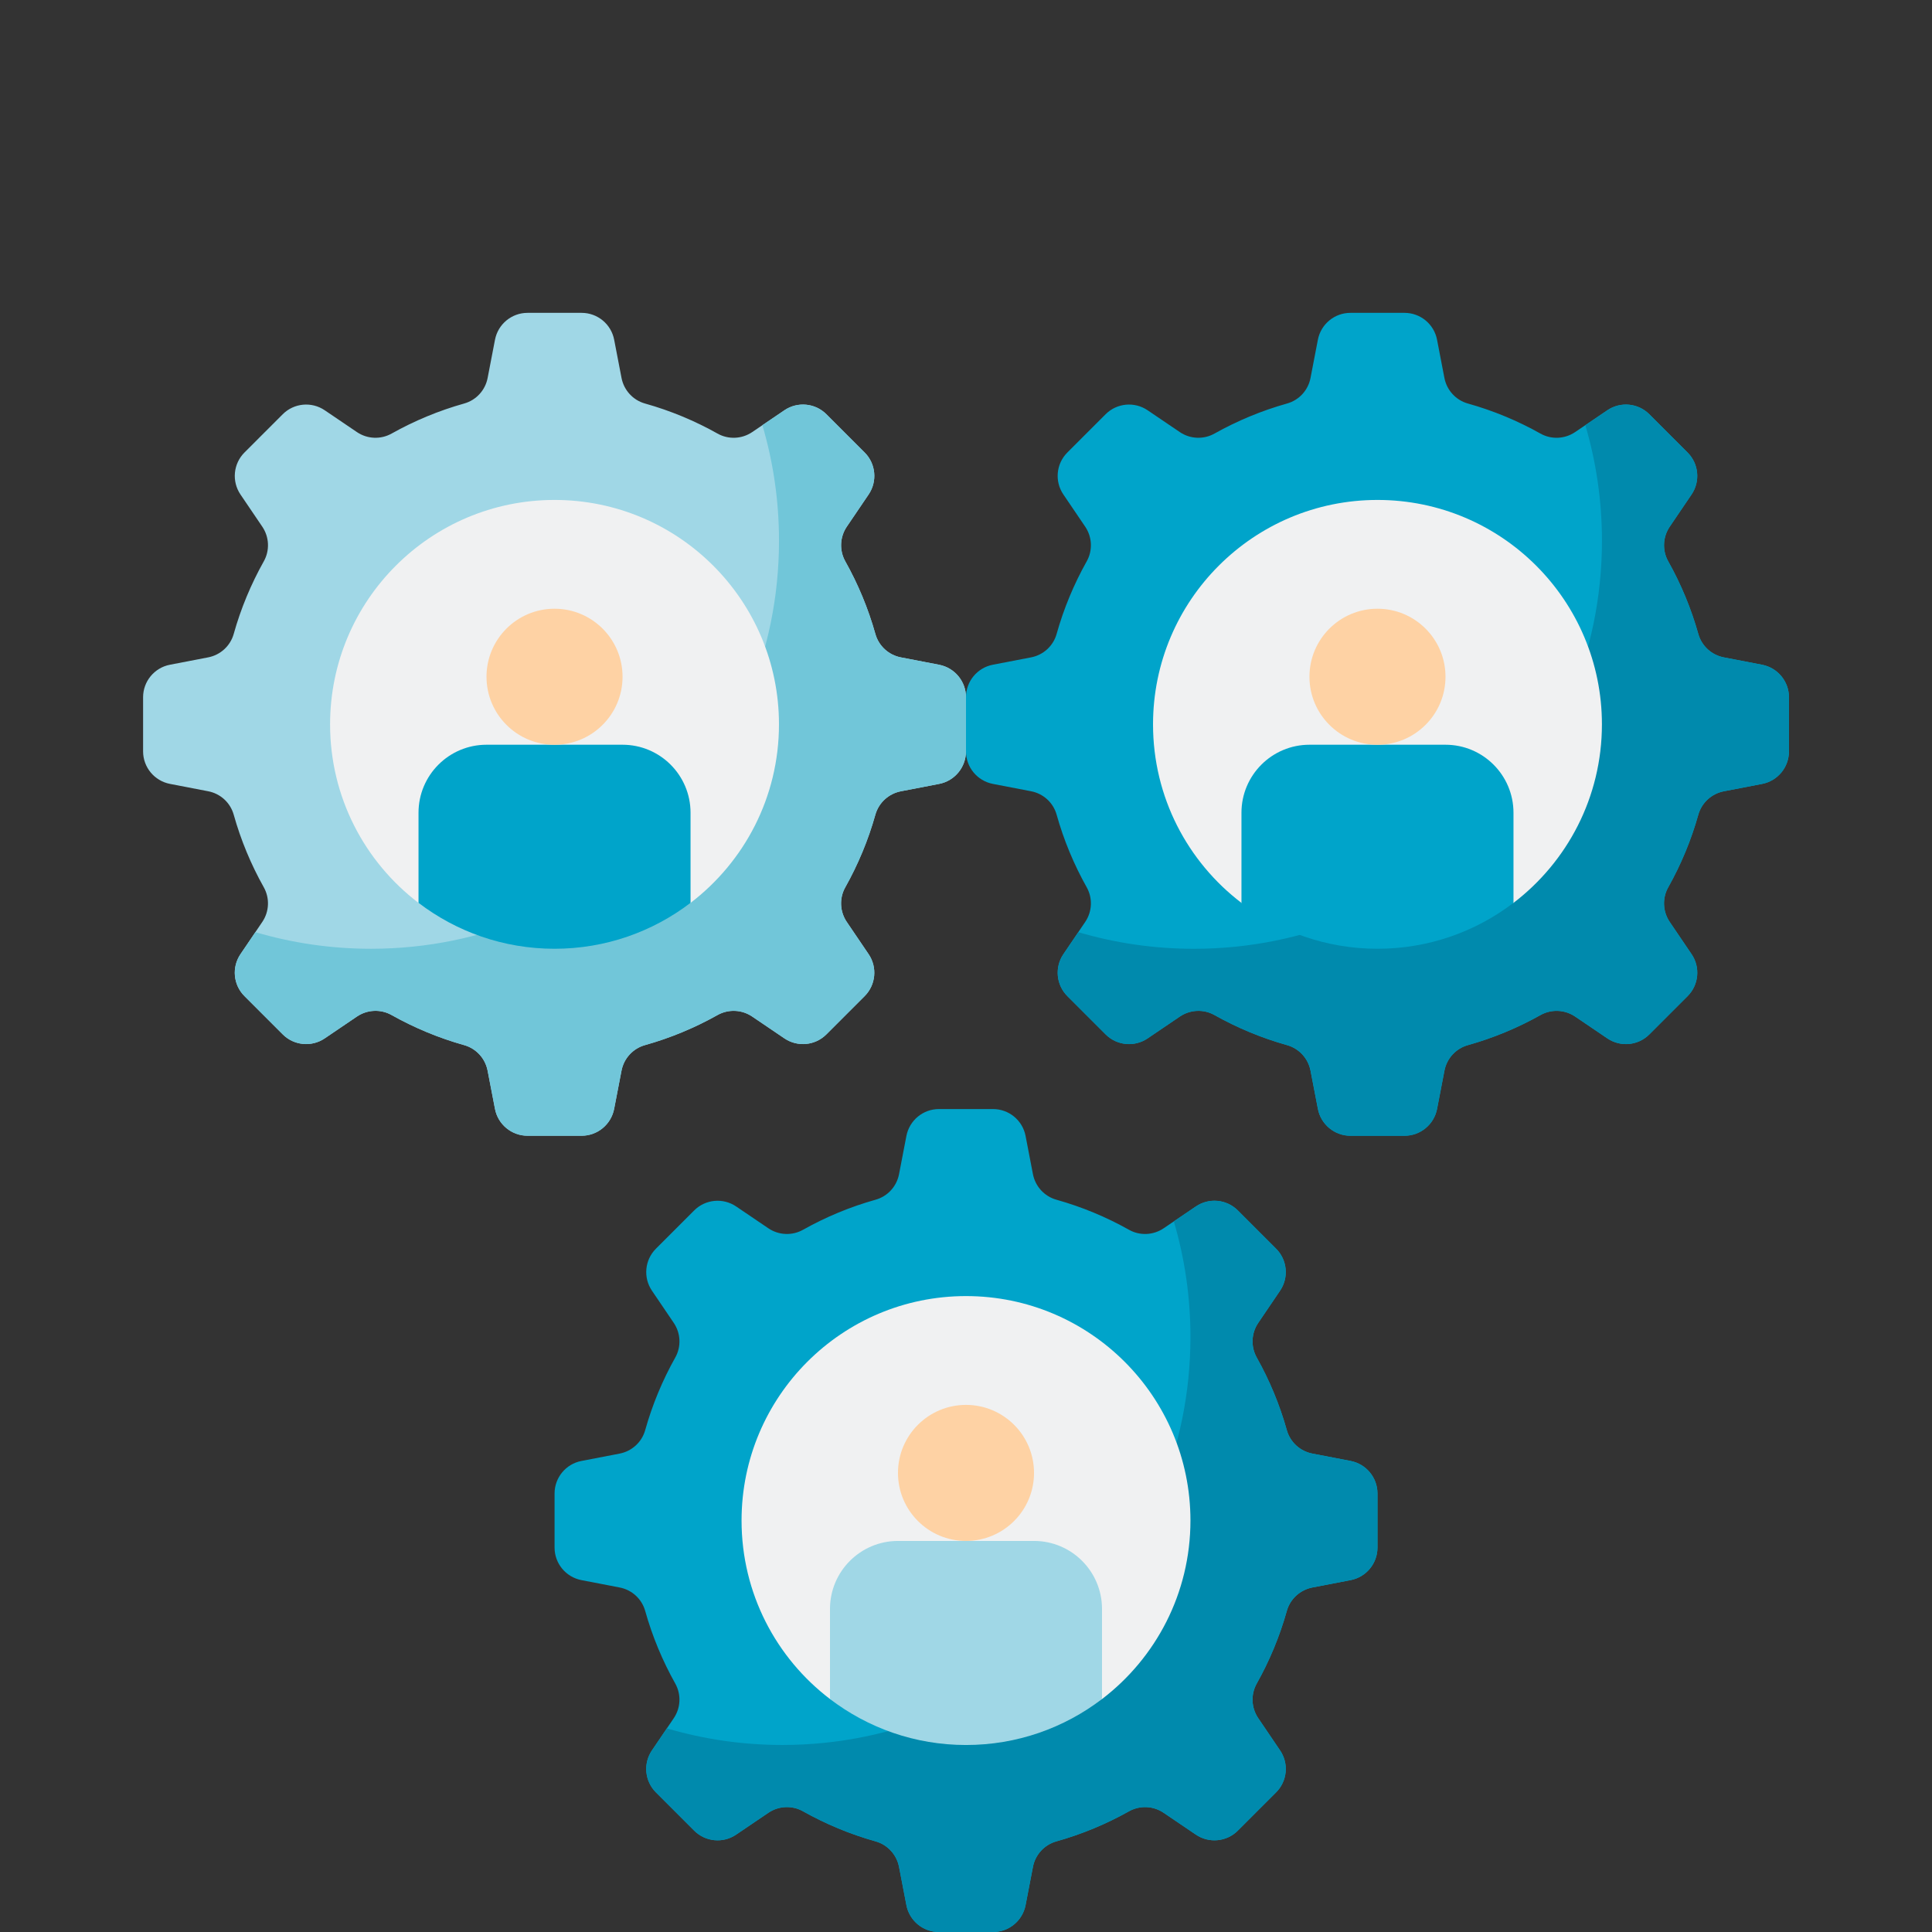
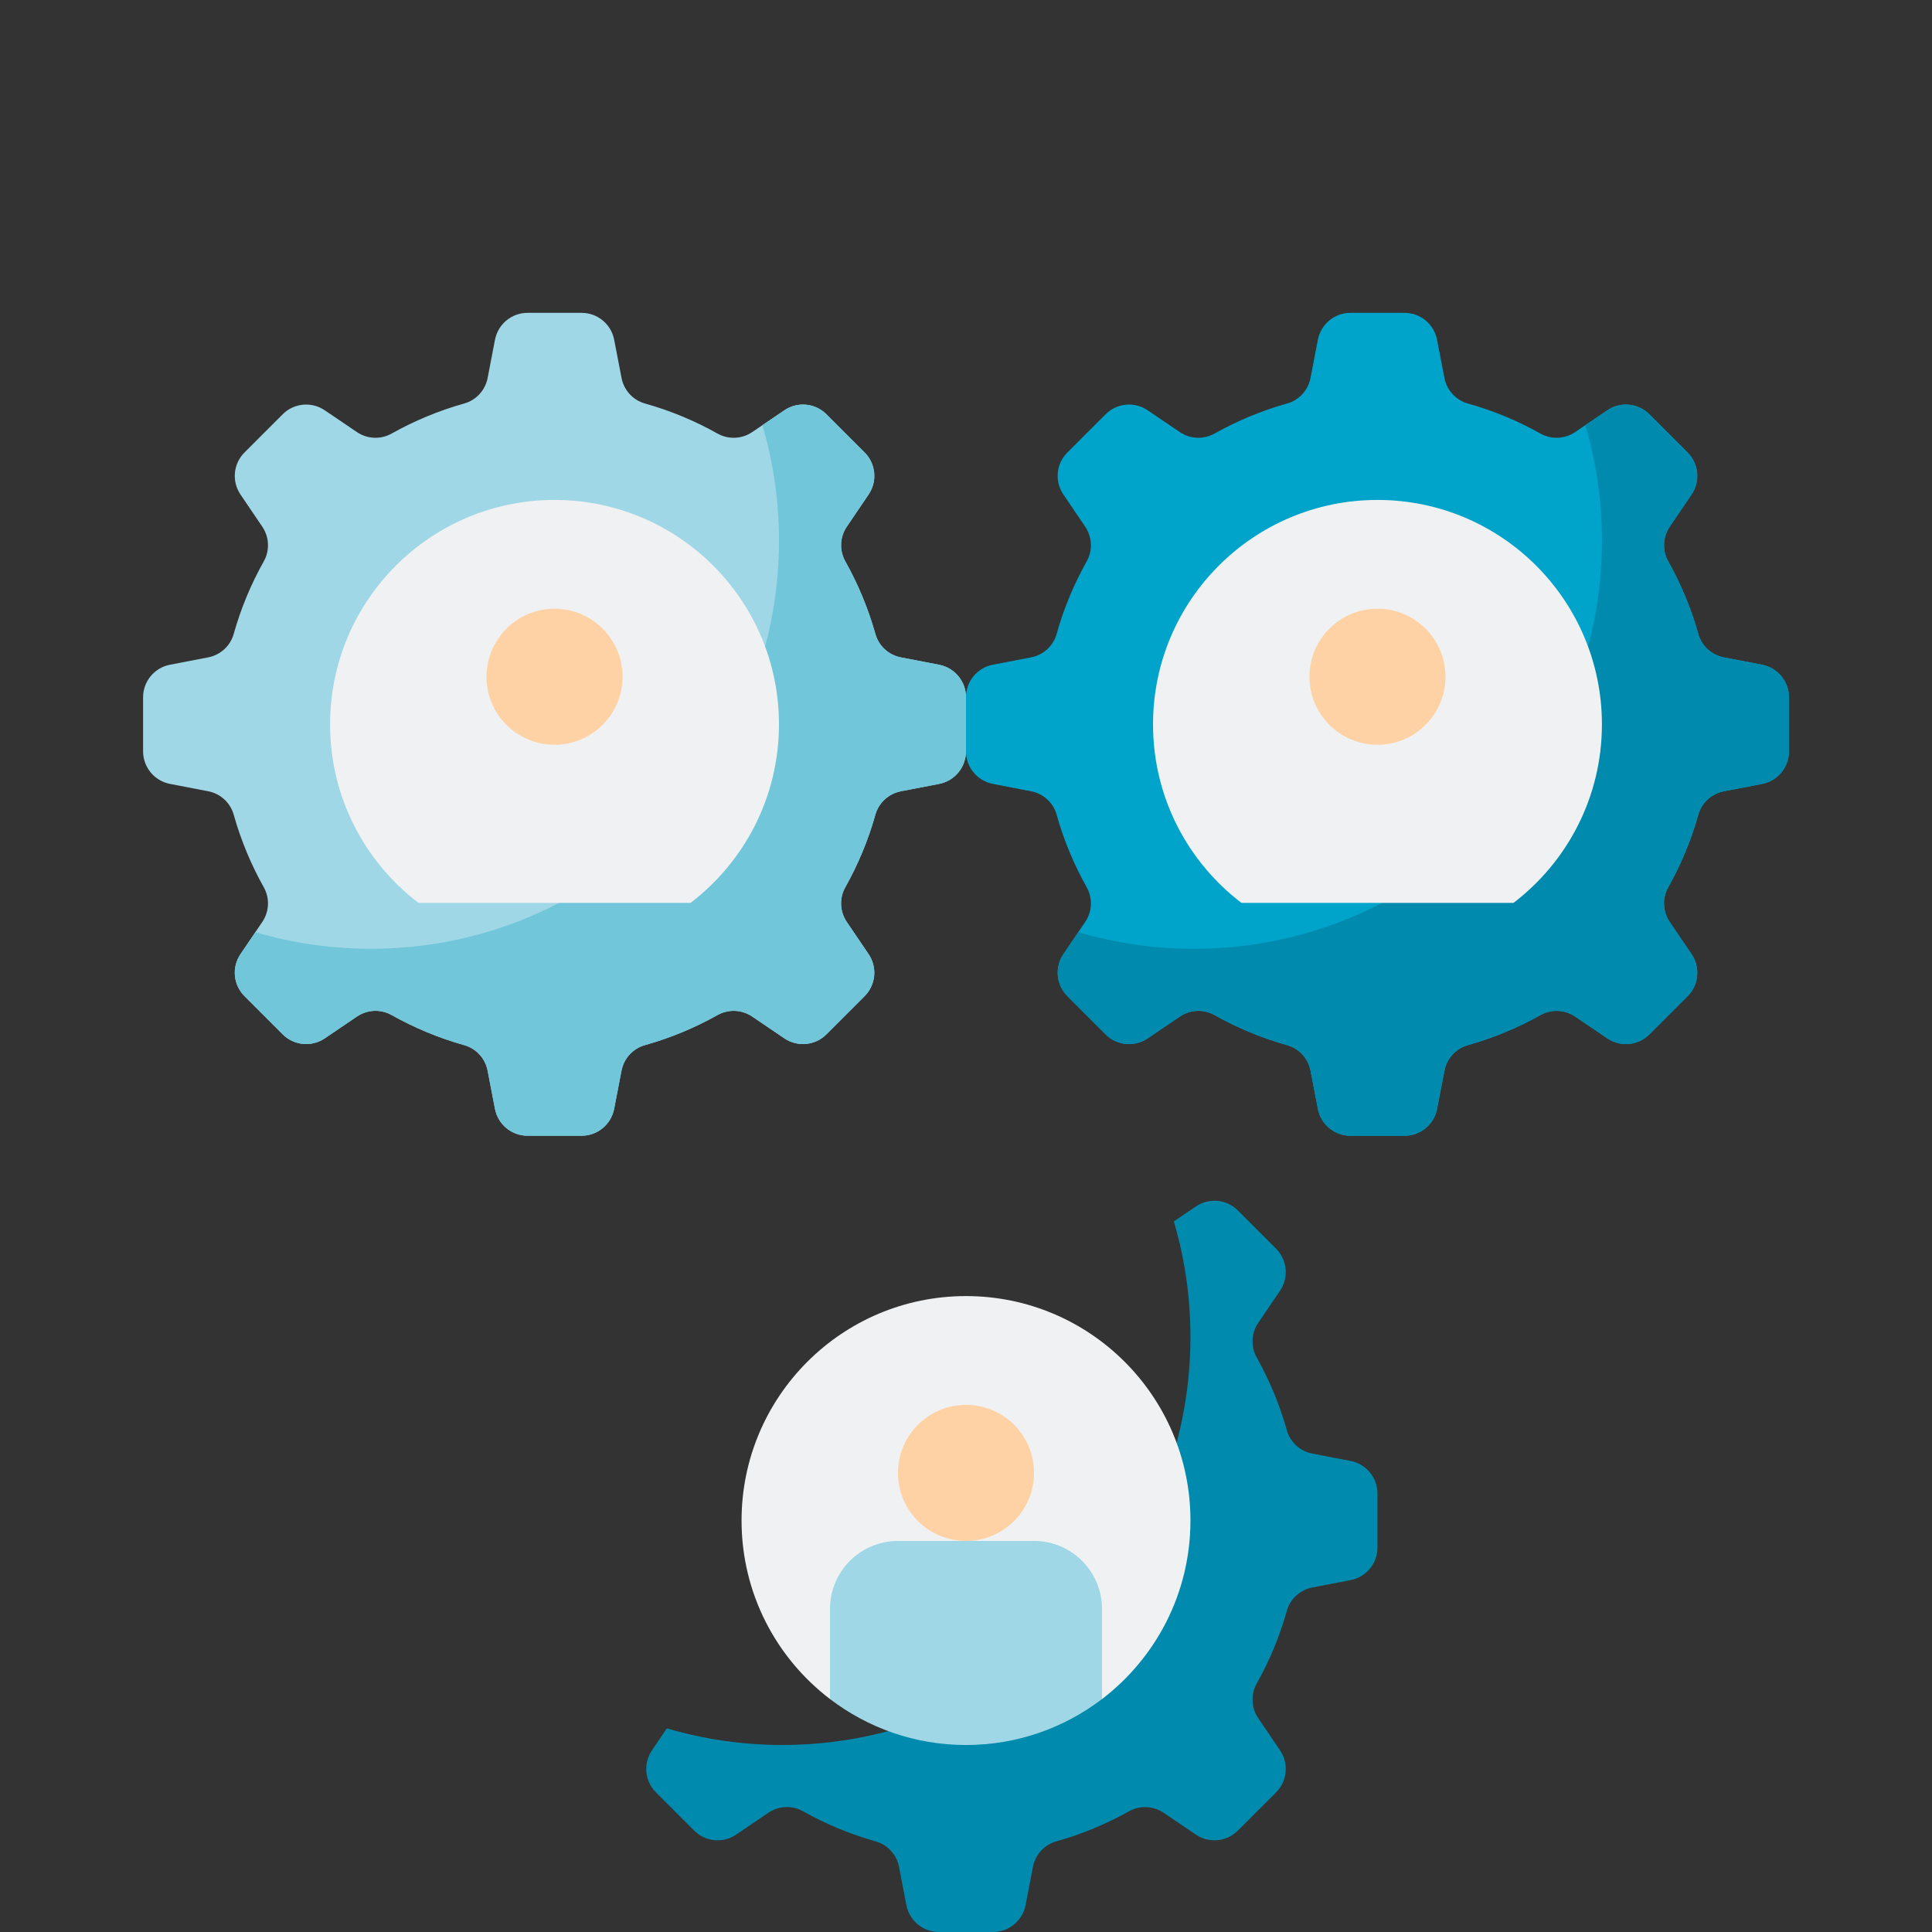
<svg xmlns="http://www.w3.org/2000/svg" id="Ebene_2" data-name="Ebene 2" viewBox="0 0 601 601">
  <rect x="0" y="0" width="601" height="601" fill="#333333" stroke="none" />
  <defs>
    <style>
      .cls-1 {
        fill: none;
      }

      .cls-2 {
        fill: #008aad;
      }

      .cls-3 {
        fill: #f0f1f2;
      }

      .cls-4 {
        fill: #fed2a4;
      }

      .cls-5 {
        fill: #71c6d9;
      }

      .cls-6 {
        fill: #00a4ca;
      }

      .cls-7 {
        fill: #a0d7e6;
      }
    </style>
  </defs>
  <g id="Capa_1" data-name="Capa 1">
    <g>
      <g>
        <g>
          <path class="cls-6" d="M556.5,233.74v-16.83c0-4.94-3.51-9.18-8.36-10.12l-11.89-2.29c-3.82-.73-6.9-3.55-7.95-7.29-2.23-7.95-5.39-15.52-9.35-22.58-1.9-3.39-1.72-7.57,.46-10.79l6.79-10.02c2.77-4.09,2.25-9.57-1.24-13.06l-11.9-11.9c-3.49-3.49-8.97-4.01-13.06-1.24l-10.02,6.79c-3.22,2.18-7.4,2.37-10.79,.46-7.05-3.96-14.62-7.12-22.58-9.35-3.74-1.05-6.55-4.14-7.29-7.95l-2.29-11.89c-.93-4.85-5.18-8.36-10.12-8.36h-16.83c-4.94,0-9.18,3.51-10.12,8.36l-2.29,11.89c-.73,3.82-3.55,6.9-7.29,7.95-7.95,2.23-15.52,5.39-22.58,9.35-3.39,1.9-7.57,1.72-10.79-.46l-10.02-6.79c-4.09-2.77-9.57-2.25-13.06,1.24l-11.9,11.9c-3.49,3.49-4.02,8.97-1.24,13.06l6.79,10.02c2.18,3.22,2.37,7.4,.46,10.79-3.96,7.06-7.12,14.62-9.35,22.57-1.05,3.74-4.14,6.56-7.95,7.29l-11.89,2.29c-4.85,.93-8.36,5.18-8.36,10.12v16.83c0,4.94,3.51,9.18,8.36,10.12l11.89,2.29c3.82,.73,6.9,3.55,7.95,7.29,2.23,7.95,5.39,15.52,9.35,22.57,1.9,3.39,1.72,7.57-.46,10.79l-6.79,10.02c-2.77,4.09-2.25,9.57,1.24,13.06l11.9,11.9c3.49,3.49,8.97,4.01,13.06,1.24l10.02-6.79c3.22-2.18,7.4-2.37,10.79-.46,7.05,3.96,14.62,7.12,22.58,9.35,3.74,1.05,6.55,4.14,7.29,7.95l2.29,11.88c.93,4.85,5.18,8.36,10.12,8.36h16.83c4.94,0,9.18-3.51,10.12-8.36l2.29-11.88c.73-3.82,3.55-6.9,7.29-7.95,7.95-2.23,15.52-5.39,22.58-9.35,3.39-1.9,7.57-1.72,10.79,.46l10.02,6.79c4.09,2.77,9.57,2.25,13.06-1.24l11.9-11.9c3.49-3.49,4.02-8.97,1.24-13.06l-6.79-10.02c-2.18-3.22-2.37-7.4-.46-10.79,3.96-7.05,7.12-14.62,9.35-22.57,1.05-3.74,4.14-6.55,7.95-7.29l11.89-2.29c4.85-.93,8.36-5.18,8.36-10.12h0Z" />
          <path class="cls-2" d="M526.21,296.82l-6.79-10.02c-2.18-3.22-2.37-7.4-.46-10.79,3.96-7.06,7.12-14.62,9.35-22.57,1.05-3.74,4.14-6.55,7.95-7.29l11.89-2.29c4.85-.93,8.36-5.18,8.36-10.12v-16.83c0-4.94-3.51-9.18-8.36-10.12l-11.89-2.29c-3.82-.73-6.9-3.55-7.95-7.29-2.23-7.95-5.39-15.52-9.35-22.57-1.9-3.39-1.72-7.57,.46-10.79l6.79-10.02c2.77-4.09,2.25-9.57-1.24-13.06l-11.9-11.9c-3.49-3.49-8.97-4.01-13.06-1.24l-6.85,4.64c3.36,11.4,5.17,23.46,5.17,35.94,0,70.11-56.83,126.94-126.94,126.94-12.48,0-24.55-1.81-35.94-5.17l-4.64,6.85c-2.77,4.09-2.25,9.57,1.24,13.06l11.9,11.9c3.49,3.49,8.97,4.01,13.06,1.24l10.02-6.79c3.22-2.18,7.4-2.37,10.79-.46,7.06,3.96,14.62,7.12,22.58,9.35,3.74,1.05,6.55,4.14,7.29,7.95l2.29,11.88c.93,4.85,5.18,8.36,10.12,8.36h16.83c4.94,0,9.18-3.51,10.12-8.36l2.29-11.88c.73-3.82,3.55-6.9,7.29-7.95,7.95-2.23,15.52-5.39,22.58-9.35,3.39-1.9,7.57-1.72,10.79,.46l10.02,6.79c4.09,2.77,9.57,2.25,13.06-1.24l11.9-11.9c3.49-3.49,4.02-8.98,1.24-13.06h0Z" />
          <path class="cls-3" d="M498.32,225.33c0,22.65-10.79,42.78-27.51,55.54h0s-84.62,0-84.62,0h0c-16.72-12.74-27.51-32.87-27.51-55.53,0-38.56,31.26-69.82,69.82-69.82s69.82,31.25,69.82,69.82Z" />
          <g>
-             <path class="cls-6" d="M449.66,231.67h-42.31c-11.68,0-21.16,9.47-21.16,21.16v28.02c11.74,8.96,26.4,14.29,42.31,14.29s30.57-5.33,42.31-14.29v-28.02c0-11.68-9.47-21.16-21.16-21.16h0Z" />
            <circle class="cls-4" cx="428.5" cy="210.52" r="21.16" />
          </g>
        </g>
        <g>
-           <path class="cls-6" d="M428.5,481.42v-16.83c0-4.94-3.51-9.18-8.36-10.12l-11.89-2.29c-3.82-.73-6.9-3.55-7.95-7.29-2.23-7.95-5.39-15.52-9.35-22.58-1.9-3.39-1.72-7.57,.46-10.79l6.79-10.02c2.77-4.09,2.25-9.57-1.24-13.06l-11.9-11.9c-3.49-3.49-8.97-4.02-13.06-1.24l-10.02,6.79c-3.22,2.18-7.4,2.37-10.79,.46-7.05-3.96-14.62-7.12-22.58-9.35-3.74-1.05-6.55-4.14-7.29-7.95l-2.29-11.89c-.93-4.85-5.18-8.36-10.12-8.36h-16.83c-4.94,0-9.18,3.51-10.12,8.36l-2.29,11.89c-.73,3.82-3.55,6.9-7.29,7.95-7.95,2.23-15.52,5.39-22.57,9.35-3.39,1.9-7.57,1.72-10.79-.46l-10.02-6.79c-4.09-2.77-9.57-2.25-13.06,1.24l-11.9,11.9c-3.49,3.49-4.01,8.97-1.24,13.06l6.79,10.02c2.18,3.22,2.37,7.4,.46,10.79-3.96,7.05-7.12,14.62-9.35,22.58-1.05,3.74-4.14,6.55-7.95,7.29l-11.88,2.29c-4.85,.93-8.36,5.18-8.36,10.12v16.83c0,4.94,3.51,9.18,8.36,10.12l11.88,2.29c3.82,.73,6.9,3.55,7.95,7.29,2.23,7.95,5.39,15.52,9.35,22.58,1.9,3.39,1.72,7.57-.46,10.79l-6.79,10.02c-2.77,4.09-2.25,9.57,1.24,13.06l11.9,11.9c3.49,3.49,8.97,4.02,13.06,1.24l10.02-6.79c3.22-2.18,7.4-2.37,10.79-.46,7.05,3.96,14.62,7.12,22.57,9.35,3.74,1.05,6.55,4.14,7.29,7.95l2.29,11.89c.93,4.85,5.18,8.36,10.12,8.36h16.83c4.94,0,9.18-3.51,10.12-8.36l2.29-11.89c.73-3.82,3.55-6.9,7.29-7.95,7.95-2.23,15.52-5.39,22.58-9.35,3.39-1.9,7.57-1.72,10.79,.46l10.02,6.79c4.09,2.77,9.57,2.25,13.06-1.24l11.9-11.9c3.49-3.49,4.02-8.97,1.24-13.06l-6.79-10.02c-2.18-3.22-2.37-7.4-.46-10.79,3.96-7.05,7.12-14.62,9.35-22.58,1.05-3.74,4.14-6.55,7.95-7.29l11.89-2.29c4.85-.93,8.36-5.18,8.36-10.12Z" />
          <path class="cls-2" d="M428.5,481.42v-16.83c0-4.94-3.51-9.18-8.36-10.12l-11.89-2.29c-3.82-.73-6.9-3.55-7.95-7.29-2.23-7.95-5.39-15.52-9.35-22.58-1.9-3.39-1.72-7.57,.46-10.79l6.79-10.02c2.77-4.09,2.25-9.57-1.24-13.06l-11.9-11.9c-3.49-3.49-8.97-4.02-13.06-1.24l-6.85,4.64c3.36,11.4,5.17,23.46,5.17,35.94,0,70.11-56.83,126.94-126.94,126.94-12.49,0-24.54-1.81-35.94-5.17l-4.64,6.85c-2.77,4.09-2.25,9.57,1.24,13.06l11.9,11.9c3.49,3.49,8.97,4.02,13.06,1.24l10.02-6.79c3.22-2.18,7.4-2.37,10.79-.46,7.05,3.96,14.62,7.12,22.57,9.35,3.74,1.05,6.55,4.14,7.29,7.95l2.29,11.89c.93,4.85,5.18,8.36,10.12,8.36h16.83c4.94,0,9.18-3.51,10.12-8.36l2.29-11.89c.73-3.82,3.55-6.9,7.29-7.95,7.95-2.23,15.52-5.39,22.58-9.35,3.39-1.9,7.57-1.72,10.79,.46l10.02,6.79c4.09,2.77,9.57,2.25,13.06-1.24l11.9-11.9c3.49-3.49,4.02-8.97,1.24-13.06l-6.79-10.02c-2.18-3.22-2.37-7.4-.46-10.79,3.96-7.06,7.12-14.62,9.35-22.58,1.05-3.74,4.14-6.55,7.95-7.29l11.89-2.29c4.85-.93,8.36-5.18,8.36-10.12h0Z" />
          <path class="cls-3" d="M370.32,473c0,22.65-10.79,42.78-27.51,55.54h0s-84.62-.01-84.62-.01h0c-16.72-12.74-27.51-32.87-27.51-55.53,0-38.56,31.26-69.82,69.82-69.82s69.82,31.26,69.82,69.82Z" />
          <g>
            <path class="cls-7" d="M321.66,479.35h-42.31c-11.68,0-21.16,9.47-21.16,21.16v28.02c11.74,8.96,26.4,14.3,42.31,14.3s30.57-5.33,42.31-14.3v-28.02c0-11.68-9.47-21.16-21.16-21.16Z" />
            <circle class="cls-4" cx="300.5" cy="458.19" r="21.16" />
          </g>
        </g>
        <g>
          <path class="cls-7" d="M300.5,233.74v-16.83c0-4.94-3.51-9.18-8.36-10.12l-11.88-2.29c-3.82-.73-6.9-3.55-7.95-7.29-2.23-7.95-5.39-15.52-9.35-22.58-1.9-3.39-1.72-7.57,.46-10.79l6.79-10.02c2.77-4.09,2.25-9.57-1.24-13.06l-11.9-11.9c-3.49-3.49-8.97-4.01-13.06-1.24l-10.02,6.79c-3.22,2.18-7.4,2.37-10.79,.46-7.05-3.96-14.62-7.12-22.57-9.35-3.74-1.05-6.55-4.14-7.29-7.95l-2.29-11.89c-.93-4.85-5.18-8.36-10.12-8.36h-16.83c-4.94,0-9.18,3.51-10.12,8.36l-2.29,11.89c-.73,3.82-3.55,6.9-7.29,7.95-7.95,2.23-15.52,5.39-22.58,9.35-3.39,1.9-7.57,1.72-10.79-.46l-10.02-6.79c-4.09-2.77-9.57-2.25-13.06,1.24l-11.9,11.9c-3.49,3.49-4.01,8.97-1.25,13.06l6.79,10.02c2.18,3.22,2.37,7.4,.46,10.79-3.96,7.06-7.12,14.62-9.35,22.57-1.05,3.74-4.14,6.56-7.95,7.29l-11.88,2.29c-4.85,.93-8.36,5.18-8.36,10.12v16.83c0,4.94,3.51,9.18,8.36,10.12l11.88,2.29c3.82,.73,6.9,3.55,7.95,7.29,2.23,7.95,5.39,15.52,9.35,22.57,1.9,3.39,1.72,7.57-.46,10.79l-6.79,10.02c-2.77,4.09-2.25,9.57,1.25,13.06l11.9,11.9c3.49,3.49,8.97,4.01,13.06,1.24l10.02-6.79c3.22-2.18,7.4-2.37,10.79-.46,7.06,3.96,14.62,7.12,22.57,9.35,3.74,1.05,6.56,4.14,7.29,7.95l2.29,11.88c.93,4.85,5.18,8.36,10.12,8.36h16.83c4.94,0,9.18-3.51,10.12-8.36l2.29-11.88c.73-3.82,3.55-6.9,7.29-7.95,7.95-2.23,15.52-5.39,22.57-9.35,3.39-1.9,7.57-1.72,10.79,.46l10.02,6.79c4.09,2.77,9.57,2.25,13.06-1.24l11.9-11.9c3.49-3.49,4.01-8.97,1.24-13.06l-6.79-10.02c-2.18-3.22-2.37-7.4-.46-10.79,3.96-7.05,7.12-14.62,9.35-22.57,1.05-3.74,4.14-6.55,7.95-7.29l11.88-2.29c4.85-.93,8.35-5.18,8.35-10.12h0Z" />
          <path class="cls-5" d="M292.14,206.79l-11.88-2.29c-3.82-.73-6.9-3.55-7.95-7.29-2.23-7.95-5.39-15.52-9.35-22.58-1.9-3.39-1.72-7.57,.46-10.79l6.79-10.02c2.77-4.09,2.25-9.57-1.24-13.06l-11.9-11.9c-3.49-3.49-8.97-4.01-13.06-1.24l-6.85,4.64c3.36,11.4,5.17,23.46,5.17,35.94,0,70.11-56.83,126.94-126.94,126.94-12.49,0-24.54-1.81-35.94-5.17l-4.64,6.85c-2.77,4.09-2.25,9.57,1.25,13.06l11.9,11.9c3.49,3.49,8.97,4.01,13.06,1.24l10.02-6.79c3.22-2.18,7.4-2.37,10.79-.46,7.06,3.96,14.62,7.12,22.57,9.35,3.74,1.05,6.56,4.14,7.29,7.95l2.29,11.88c.93,4.85,5.18,8.36,10.12,8.36h16.83c4.94,0,9.18-3.51,10.12-8.36l2.29-11.88c.73-3.82,3.55-6.9,7.29-7.95,7.95-2.23,15.52-5.39,22.57-9.35,3.39-1.9,7.57-1.72,10.79,.46l10.02,6.79c4.09,2.77,9.57,2.25,13.06-1.24l11.9-11.9c3.49-3.49,4.01-8.97,1.24-13.06l-6.79-10.02c-2.18-3.22-2.37-7.4-.46-10.79,3.96-7.06,7.12-14.62,9.35-22.57,1.05-3.74,4.14-6.55,7.95-7.29l11.88-2.29c4.85-.93,8.36-5.18,8.36-10.12v-16.83c0-4.94-3.51-9.18-8.36-10.12h0Z" />
          <path class="cls-3" d="M242.32,225.33c0,22.65-10.79,42.78-27.51,55.54h0s-84.62,0-84.62,0h0c-16.72-12.74-27.51-32.87-27.51-55.53,0-38.56,31.26-69.82,69.82-69.82s69.82,31.25,69.82,69.82Z" />
          <g>
-             <path class="cls-6" d="M193.66,231.67h-42.31c-11.68,0-21.16,9.47-21.16,21.16v28.02c11.74,8.96,26.4,14.29,42.31,14.29s30.57-5.33,42.31-14.29v-28.02c0-11.68-9.47-21.16-21.16-21.16Z" />
            <circle class="cls-4" cx="172.5" cy="210.52" r="21.16" />
          </g>
        </g>
      </g>
      <rect class="cls-1" width="601" height="601" />
    </g>
  </g>
</svg>